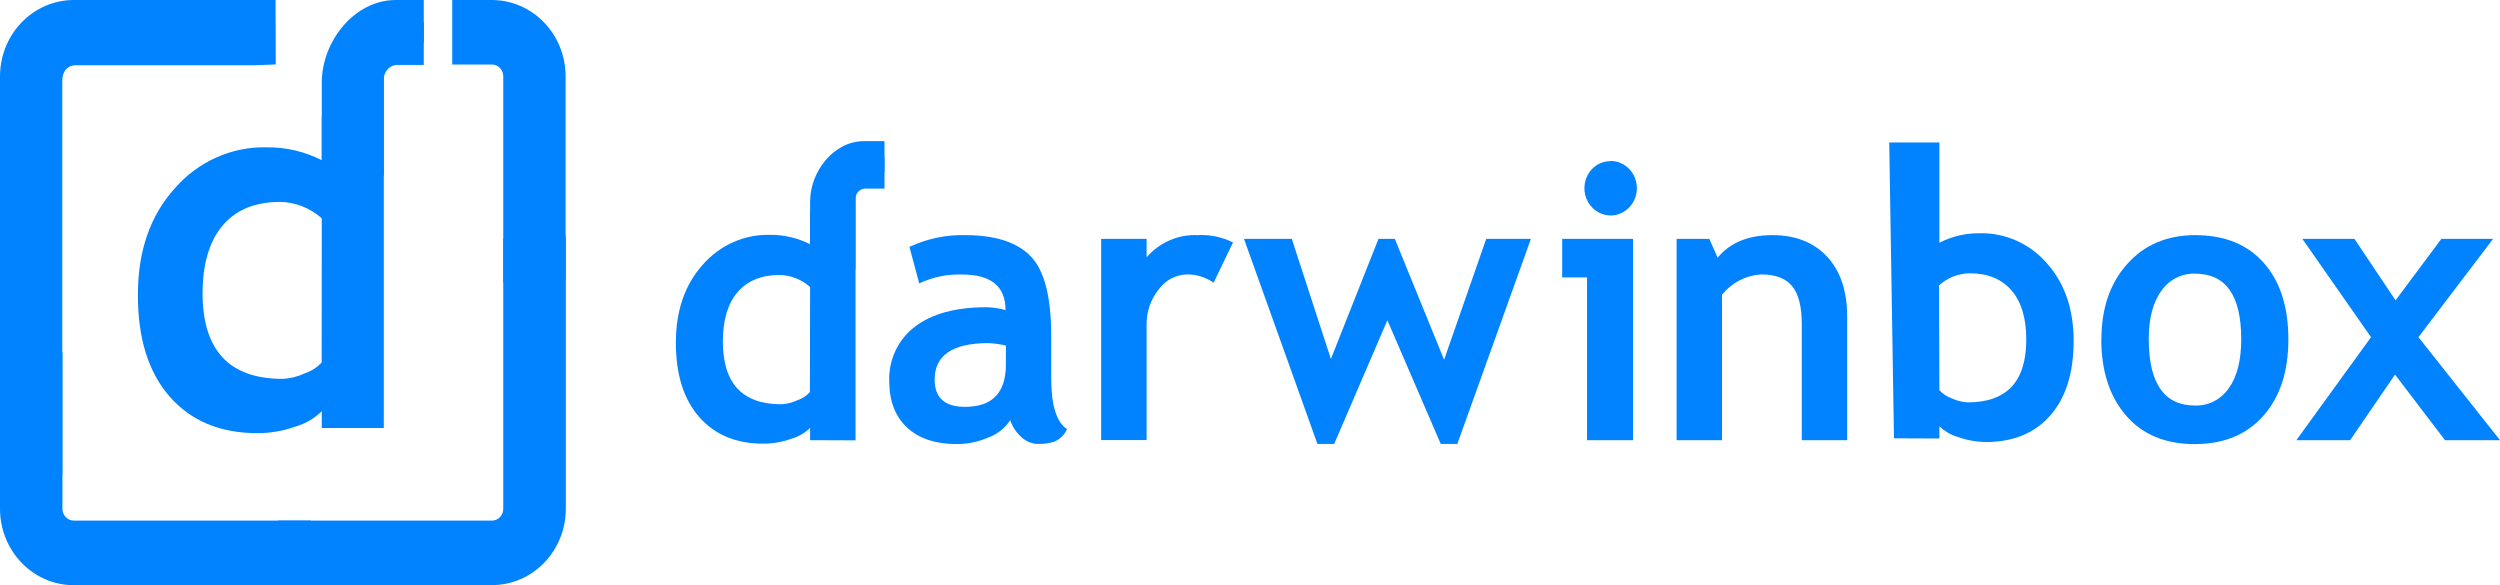
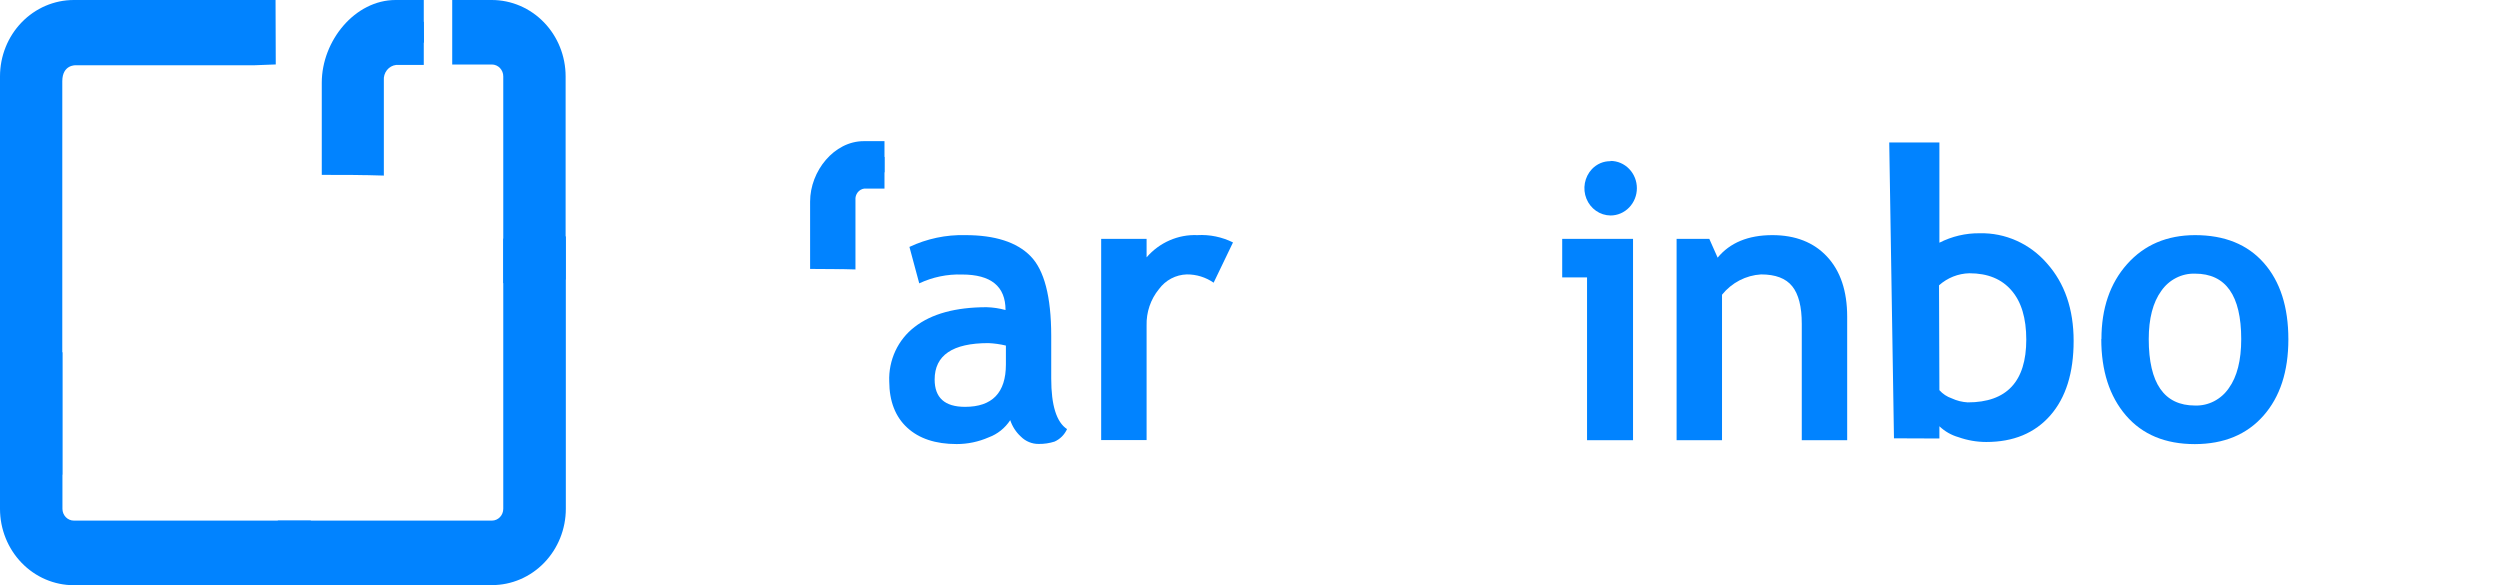
<svg xmlns="http://www.w3.org/2000/svg" width="141" height="33" viewBox="0 0 141 33" fill="none">
  <g clip-path="url(#clip0_6150_1708)">
    <path d="M56.977 23.697C56.683 24.145 56.258 24.485 55.763 24.666C55.191 24.917 54.576 25.046 53.955 25.045C52.765 25.045 51.835 24.737 51.167 24.121C50.499 23.506 50.16 22.638 50.153 21.518C50.13 20.923 50.249 20.332 50.498 19.795C50.748 19.259 51.12 18.794 51.584 18.44C52.535 17.7 53.889 17.328 55.644 17.326C56.005 17.336 56.364 17.39 56.712 17.486C56.712 16.151 55.895 15.483 54.261 15.483C53.429 15.455 52.603 15.626 51.845 15.981L51.292 13.926C52.28 13.46 53.357 13.233 54.443 13.261C56.118 13.261 57.344 13.655 58.12 14.443C58.895 15.23 59.285 16.723 59.289 18.921V21.349C59.289 22.863 59.586 23.811 60.181 24.201C60.038 24.518 59.787 24.768 59.476 24.906C59.187 24.998 58.886 25.042 58.584 25.038C58.397 25.041 58.211 25.005 58.038 24.933C57.864 24.862 57.706 24.755 57.572 24.62C57.3 24.37 57.095 24.052 56.977 23.697ZM56.733 19.49C56.41 19.413 56.08 19.366 55.748 19.351C53.725 19.351 52.714 20.037 52.714 21.407C52.714 22.433 53.285 22.946 54.428 22.946C55.963 22.946 56.731 22.151 56.733 20.561V19.49Z" fill="#0183FF" />
    <path d="M68.449 15.944C68.002 15.635 67.475 15.472 66.937 15.477C66.631 15.485 66.33 15.564 66.057 15.708C65.784 15.852 65.546 16.058 65.361 16.311C64.894 16.882 64.648 17.61 64.668 18.357V24.82H62.106V13.473H64.668V14.514C65.026 14.099 65.469 13.772 65.964 13.556C66.46 13.339 66.995 13.238 67.532 13.261C68.225 13.221 68.915 13.363 69.541 13.673L68.449 15.944Z" fill="#0183FF" />
-     <path d="M82.193 25.038H81.259L78.248 18.062L75.247 25.038H74.303L70.162 13.473H72.858L75.062 20.247L77.746 13.473H78.668L81.447 20.29L83.823 13.473H86.343L82.193 25.038Z" fill="#0183FF" />
    <path d="M89.509 24.826V15.646H88.108V13.473H92.103V24.826H89.509ZM90.833 9.076C91.227 9.076 91.606 9.238 91.884 9.526C92.163 9.815 92.32 10.206 92.32 10.614C92.32 11.022 92.163 11.414 91.884 11.702C91.606 11.991 91.227 12.153 90.833 12.153C90.541 12.15 90.257 12.059 90.016 11.89C89.774 11.722 89.586 11.483 89.474 11.205C89.362 10.927 89.332 10.621 89.387 10.325C89.442 10.029 89.579 9.756 89.782 9.54C89.919 9.395 90.082 9.281 90.263 9.203C90.443 9.126 90.637 9.088 90.833 9.091" fill="#0183FF" />
    <path d="M101.62 24.826V18.265C101.62 17.296 101.441 16.591 101.081 16.145C100.722 15.698 100.138 15.477 99.323 15.477C98.9 15.502 98.487 15.616 98.108 15.813C97.729 16.01 97.394 16.285 97.122 16.622V24.826H94.56V13.473H96.405L96.875 14.532C97.571 13.687 98.599 13.263 99.96 13.261C101.263 13.261 102.295 13.667 103.048 14.476C103.801 15.286 104.181 16.412 104.181 17.862V24.826H101.62Z" fill="#0183FF" />
    <path d="M118.521 19.124C118.521 17.39 119.004 15.98 119.97 14.895C120.936 13.81 122.212 13.265 123.799 13.261C125.465 13.261 126.759 13.784 127.681 14.831C128.603 15.877 129.064 17.313 129.064 19.139C129.064 20.948 128.595 22.385 127.657 23.447C126.719 24.51 125.43 25.044 123.79 25.048C122.124 25.048 120.828 24.508 119.901 23.429C118.975 22.35 118.512 20.914 118.512 19.12M121.189 19.12C121.189 21.622 122.06 22.872 123.802 22.872C124.172 22.884 124.539 22.801 124.87 22.631C125.202 22.46 125.488 22.208 125.703 21.896C126.171 21.248 126.405 20.325 126.405 19.127C126.405 16.665 125.537 15.434 123.802 15.434C123.431 15.422 123.063 15.504 122.73 15.675C122.397 15.845 122.11 16.097 121.895 16.409C121.425 17.058 121.189 17.965 121.189 19.133" fill="#0183FF" />
-     <path d="M137.897 24.826L135.08 21.127L132.548 24.826H129.514L133.726 19.016L129.853 13.473H132.792L135.109 16.939L137.692 13.473H140.61L136.401 19.016L141 24.826H137.897Z" fill="#0183FF" />
-     <path d="M45.69 24.826V24.137C45.383 24.428 45.014 24.639 44.613 24.752C44.109 24.932 43.579 25.023 43.045 25.023C41.516 25.023 40.312 24.521 39.434 23.518C38.555 22.515 38.117 21.116 38.119 19.32C38.119 17.527 38.622 16.066 39.63 14.935C40.106 14.388 40.691 13.954 41.345 13.662C41.999 13.37 42.706 13.228 43.417 13.245C44.204 13.237 44.983 13.418 45.69 13.775V12.018L48.252 8.617V24.835L45.69 24.826ZM45.69 16.188C45.214 15.762 44.609 15.522 43.979 15.508C42.952 15.508 42.159 15.831 41.599 16.477C41.046 17.126 40.769 18.053 40.769 19.262C40.769 21.622 41.869 22.801 44.069 22.801C44.382 22.785 44.69 22.708 44.976 22.573C45.245 22.485 45.487 22.326 45.678 22.112L45.69 16.188Z" fill="#0183FF" />
    <path d="M49.885 8.851H48.716C48.141 8.852 47.59 9.088 47.183 9.509C46.776 9.929 46.548 10.5 46.547 11.094V15.175H47.389V11.094C47.389 10.73 47.528 10.381 47.777 10.123C48.026 9.865 48.363 9.72 48.716 9.719H49.885V8.851Z" fill="#0183FF" />
    <path d="M48.745 10.636H49.885V7.961H48.716C47.047 7.961 45.69 9.645 45.69 11.371V15.169C46.544 15.169 47.395 15.169 48.248 15.197V11.276C48.235 11.123 48.279 10.972 48.372 10.852C48.465 10.733 48.599 10.655 48.745 10.636Z" fill="#0183FF" />
    <path d="M106.82 24.721L106.553 8.035H109.382V13.689C110.089 13.329 110.869 13.146 111.658 13.156C112.37 13.139 113.077 13.282 113.73 13.574C114.384 13.866 114.969 14.301 115.445 14.849C116.45 15.975 116.953 17.436 116.953 19.231C116.953 21.026 116.515 22.426 115.638 23.429C114.762 24.428 113.558 24.928 112.026 24.928C111.493 24.928 110.963 24.836 110.459 24.657C110.057 24.543 109.688 24.332 109.382 24.041V24.731L106.82 24.721ZM109.382 22.007C109.572 22.218 109.81 22.376 110.075 22.466C110.361 22.6 110.669 22.677 110.982 22.694C113.182 22.694 114.282 21.514 114.282 19.154C114.282 17.946 114.005 17.023 113.452 16.385C112.898 15.738 112.11 15.412 111.072 15.412C110.442 15.427 109.838 15.667 109.361 16.092L109.382 22.007Z" fill="#0183FF" />
-     <path d="M18.148 24.14V23.195C17.727 23.604 17.216 23.9 16.66 24.06C15.97 24.306 15.245 24.431 14.515 24.429C12.421 24.429 10.773 23.743 9.571 22.37C8.369 20.998 7.771 19.081 7.777 16.619C7.777 14.156 8.471 12.157 9.859 10.62C10.509 9.873 11.307 9.28 12.199 8.881C13.091 8.482 14.055 8.287 15.027 8.309C16.108 8.294 17.177 8.543 18.148 9.036V6.61L21.646 1.942V24.14H18.148ZM18.148 12.31C17.494 11.731 16.666 11.405 15.806 11.387C14.392 11.387 13.31 11.829 12.56 12.713C11.811 13.597 11.432 14.867 11.424 16.523C11.424 19.755 12.929 21.369 15.94 21.367C16.369 21.347 16.79 21.242 17.181 21.059C17.546 20.941 17.876 20.729 18.142 20.444L18.148 12.31Z" fill="#0183FF" />
-     <path d="M23.901 1.231H22.312C21.523 1.231 20.767 1.555 20.209 2.132C19.651 2.71 19.337 3.492 19.337 4.309V9.873C19.721 9.873 20.105 9.873 20.486 9.873V4.287C20.486 4.039 20.534 3.794 20.626 3.566C20.718 3.337 20.853 3.13 21.022 2.955C21.192 2.78 21.393 2.642 21.615 2.548C21.836 2.454 22.073 2.406 22.312 2.407H23.913L23.901 1.231Z" fill="#0183FF" />
+     <path d="M23.901 1.231H22.312C21.523 1.231 20.767 1.555 20.209 2.132C19.651 2.71 19.337 3.492 19.337 4.309C19.721 9.873 20.105 9.873 20.486 9.873V4.287C20.486 4.039 20.534 3.794 20.626 3.566C20.718 3.337 20.853 3.13 21.022 2.955C21.192 2.78 21.393 2.642 21.615 2.548C21.836 2.454 22.073 2.406 22.312 2.407H23.913L23.901 1.231Z" fill="#0183FF" />
    <path d="M22.342 3.662H23.901V0H22.312C20.016 0 18.148 2.302 18.148 4.665V9.863C19.317 9.863 20.483 9.863 21.649 9.903V4.539C21.631 4.328 21.693 4.118 21.823 3.954C21.952 3.79 22.139 3.686 22.342 3.662Z" fill="#0183FF" />
    <path d="M17.529 29.362H4.165C3.995 29.362 3.831 29.292 3.711 29.168C3.59 29.043 3.522 28.874 3.522 28.698V19.868H0V28.698C0 29.84 0.439 30.936 1.22 31.744C2.001 32.552 3.06 33.006 4.165 33.006H17.433C17.463 31.794 17.495 30.581 17.529 29.369" fill="#0183FF" />
    <path d="M28.384 13.458V28.698C28.384 28.873 28.317 29.042 28.197 29.167C28.077 29.291 27.915 29.362 27.745 29.362H15.669C15.625 30.572 15.586 31.788 15.55 33H27.748C28.852 33 29.912 32.546 30.693 31.738C31.474 30.93 31.913 29.834 31.913 28.692V13.332L28.396 13.458" fill="#0183FF" />
    <path d="M2.335 26.257V4.309C2.335 4.06 2.383 3.814 2.475 3.585C2.567 3.355 2.701 3.147 2.871 2.971C3.041 2.796 3.243 2.657 3.465 2.562C3.687 2.467 3.925 2.419 4.165 2.419H15.291V1.231H4.165C3.376 1.231 2.619 1.555 2.061 2.132C1.503 2.71 1.19 3.492 1.19 4.309V25.669C1.574 25.876 1.958 26.076 2.344 26.257" fill="#0183FF" />
    <path d="M3.513 26.774V4.585C3.513 3.631 4.278 3.681 4.278 3.681H14.334L15.553 3.635L15.541 0H4.165C3.06 0 2.001 0.454 1.22 1.262C0.439 2.07 0 3.166 0 4.309V24.989C1.124 25.678 2.299 26.275 3.513 26.774Z" fill="#0183FF" />
    <path d="M27.742 1.231H25.775V2.41H27.742C27.982 2.41 28.22 2.46 28.442 2.555C28.664 2.651 28.865 2.791 29.035 2.967C29.204 3.144 29.338 3.353 29.429 3.583C29.52 3.813 29.567 4.06 29.566 4.309V15.901L30.72 15.834V4.309C30.72 3.904 30.643 3.504 30.493 3.131C30.344 2.757 30.125 2.418 29.849 2.132C29.572 1.847 29.244 1.62 28.883 1.465C28.522 1.311 28.136 1.231 27.745 1.231" fill="#0183FF" />
    <path d="M27.724 0H25.505V3.638H27.739C27.824 3.638 27.908 3.655 27.987 3.689C28.065 3.722 28.136 3.772 28.196 3.834C28.256 3.897 28.304 3.971 28.336 4.052C28.368 4.133 28.385 4.221 28.384 4.309V15.969C29.557 15.905 30.732 15.84 31.901 15.763V4.309C31.901 3.166 31.462 2.07 30.681 1.262C29.9 0.454 28.84 0 27.736 0" fill="#0183FF" />
  </g>
  <defs>
    <clipPath id="clip0_6150_1708">
      <rect width="141" height="33" fill="white" />
    </clipPath>
  </defs>
</svg>